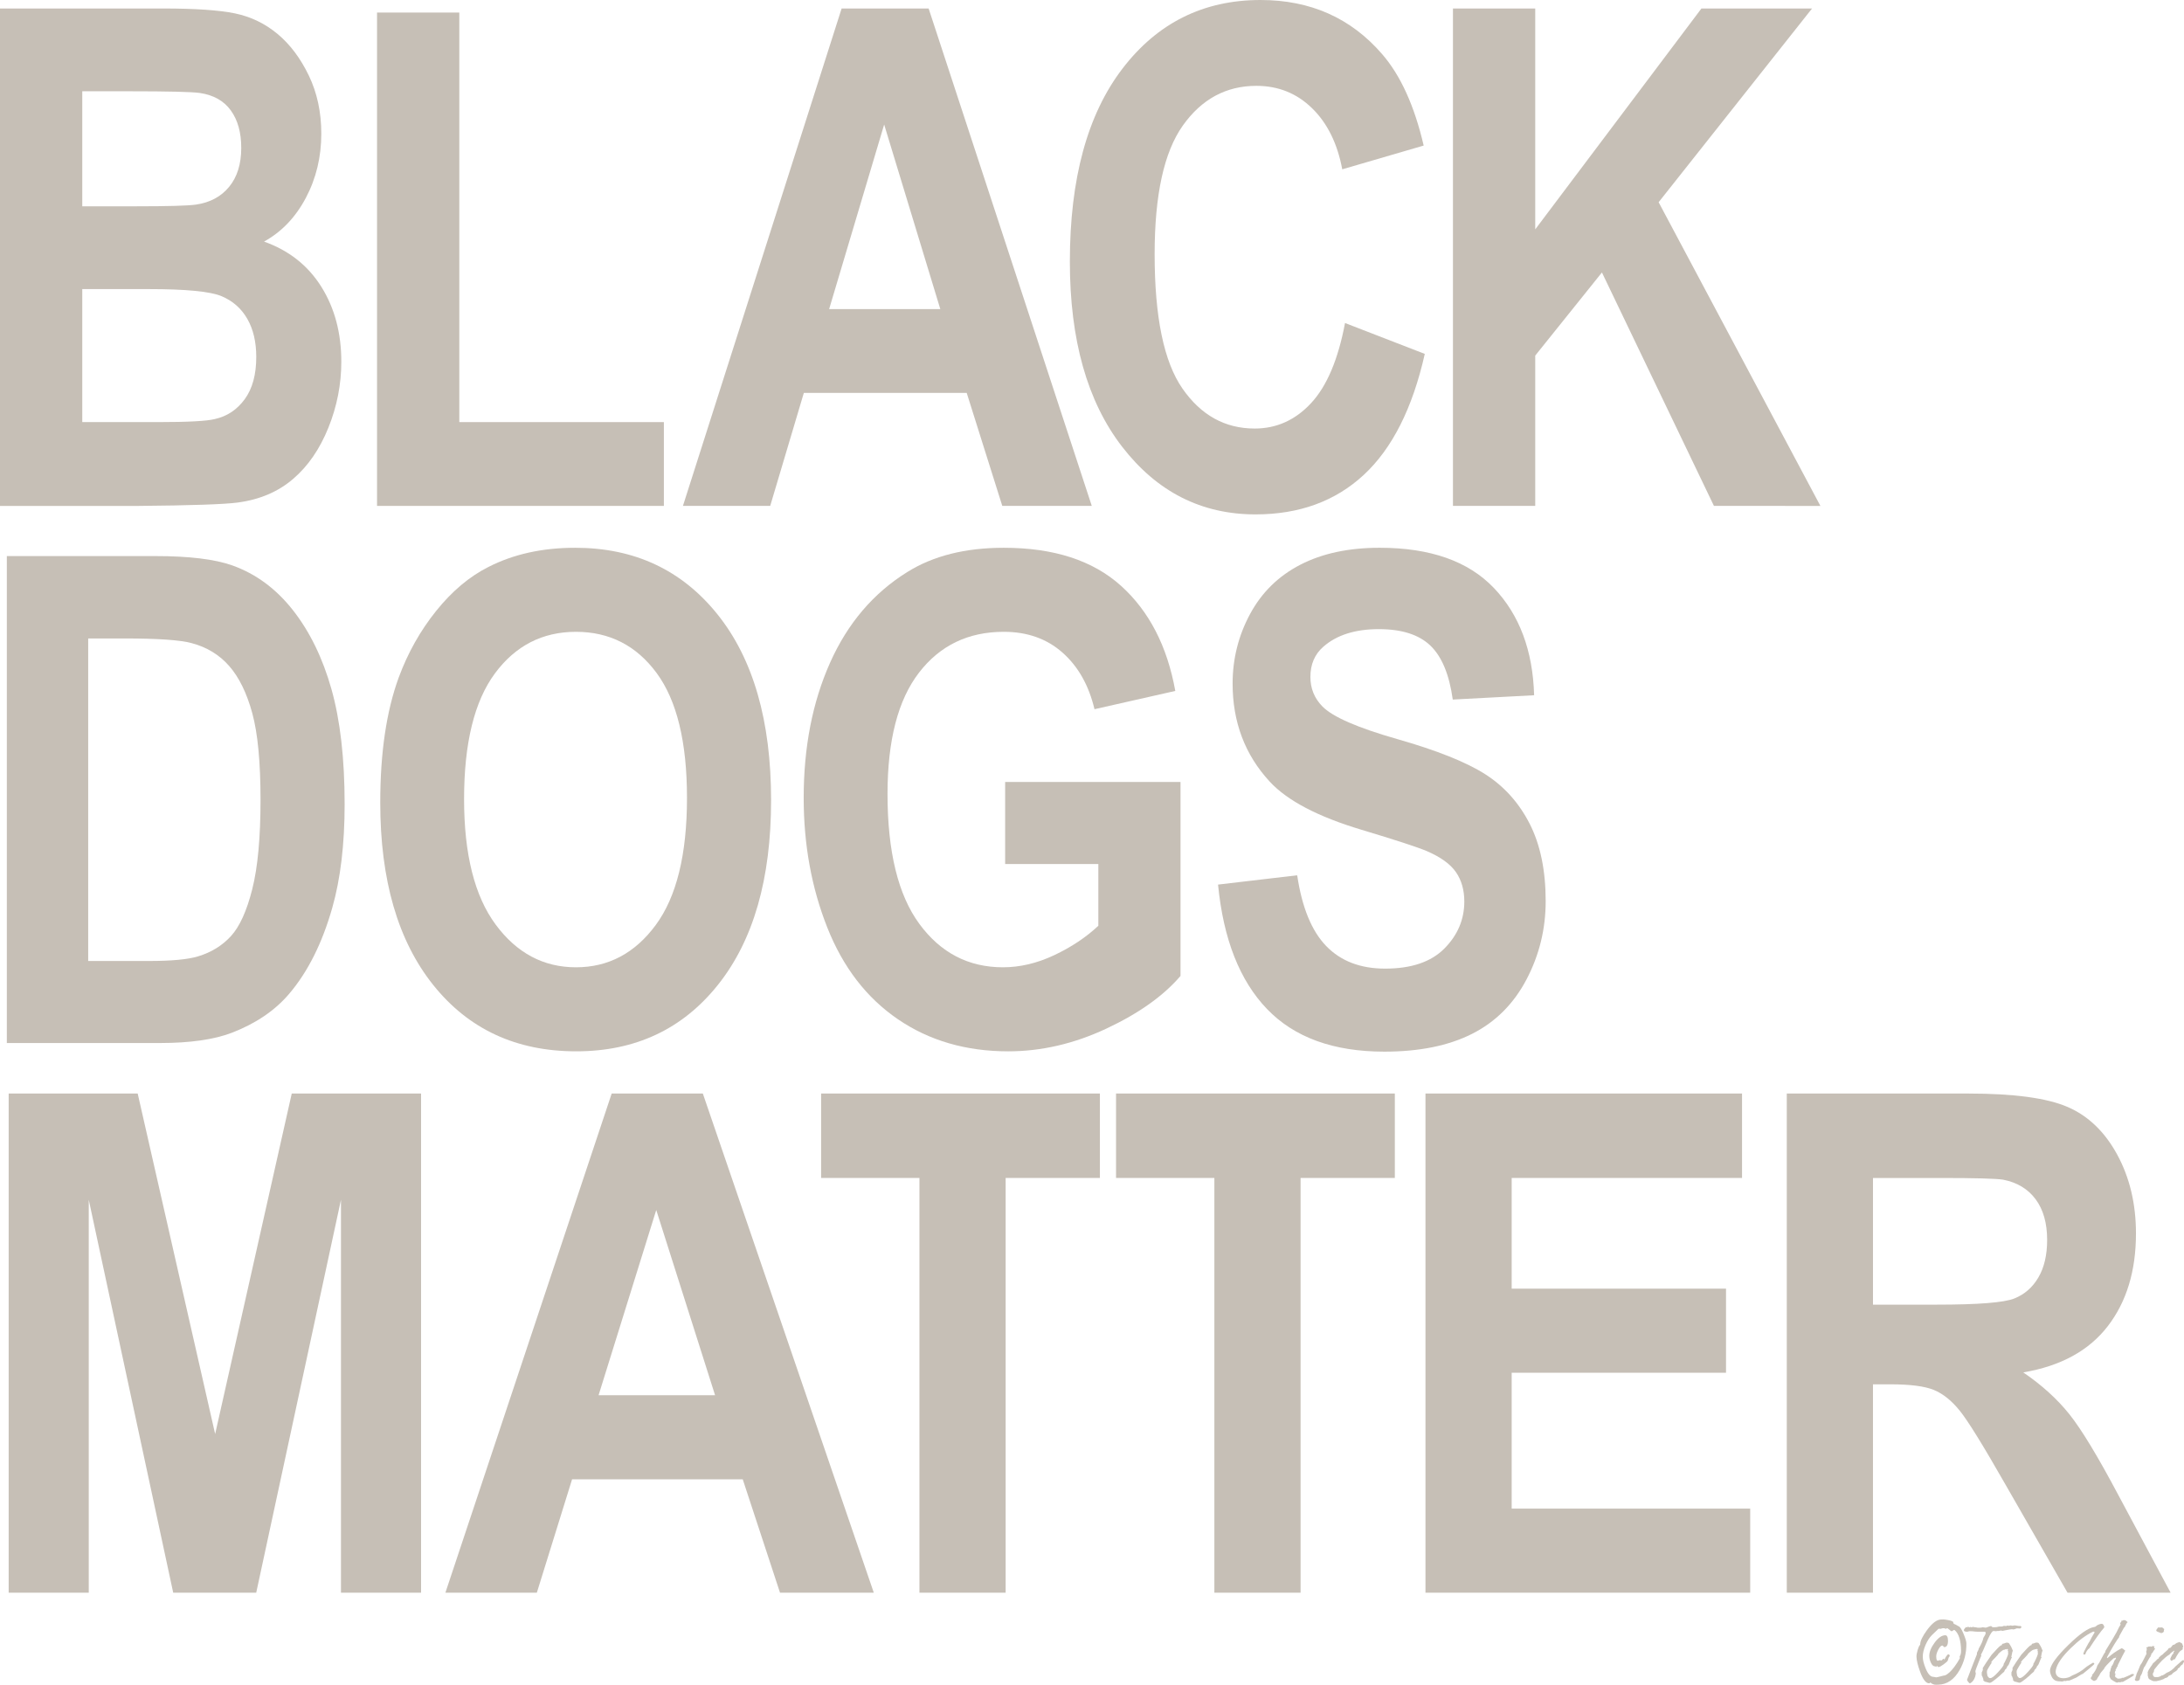
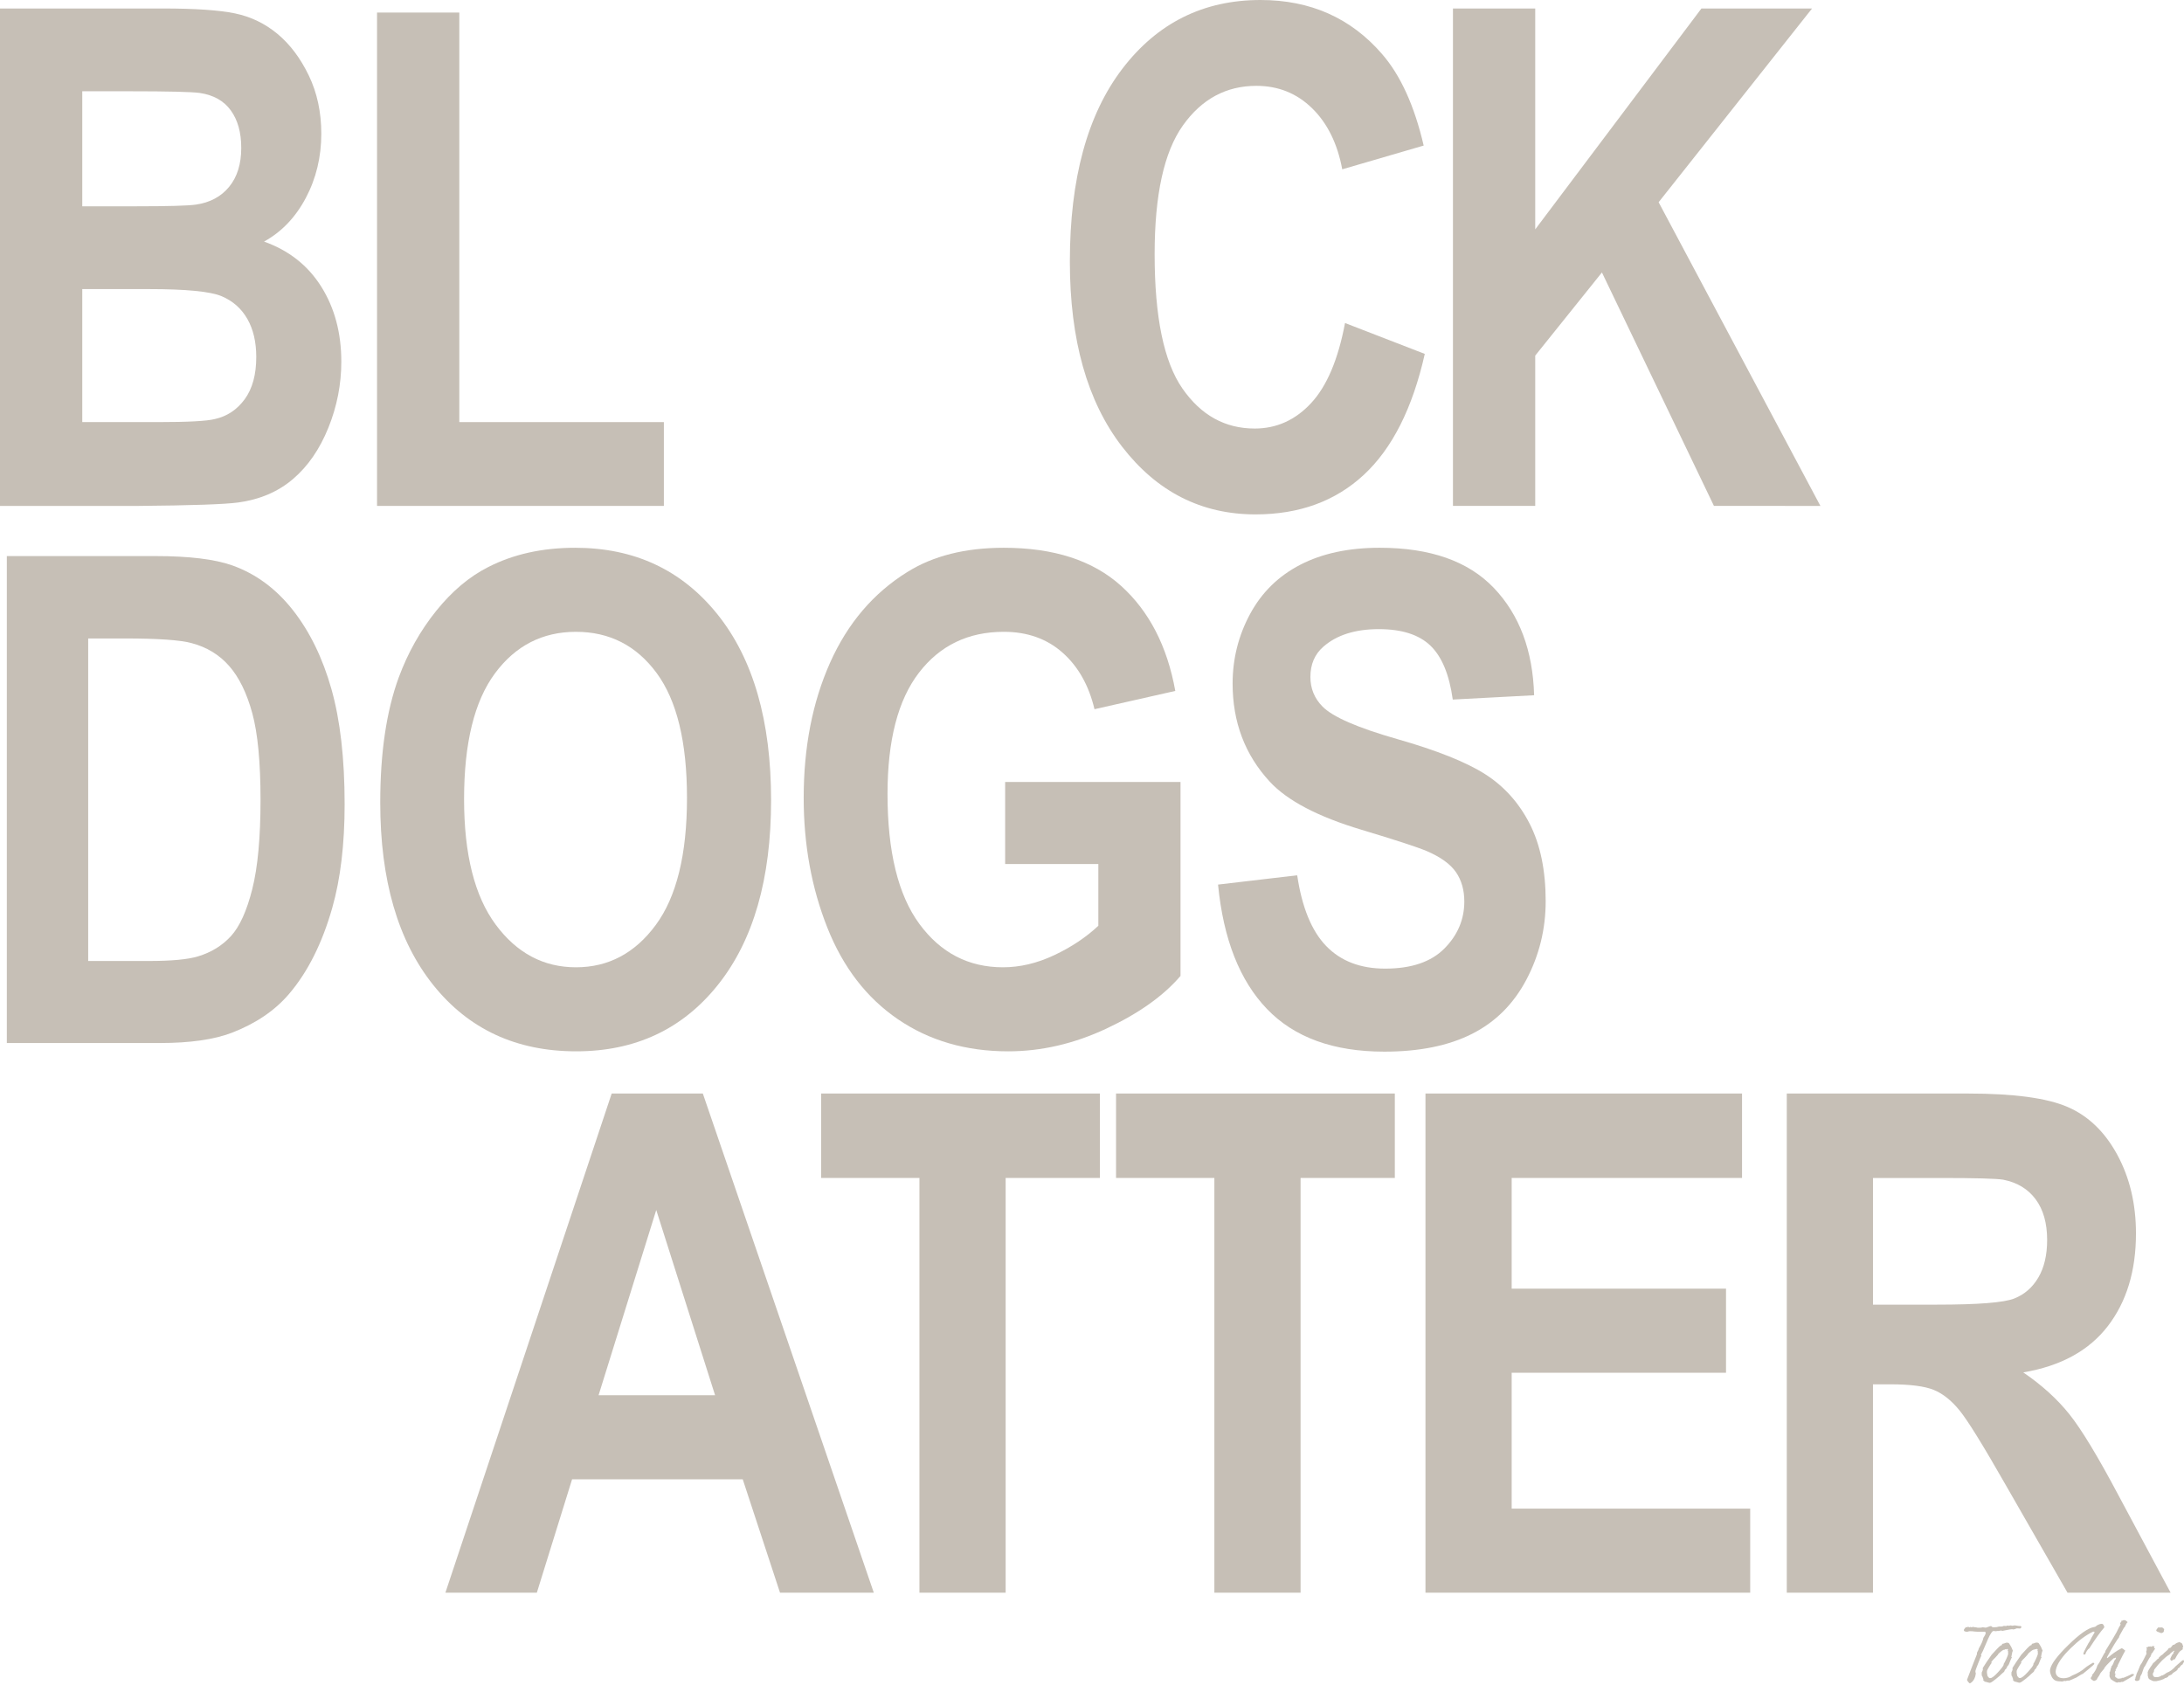
<svg xmlns="http://www.w3.org/2000/svg" version="1.1" x="0px" y="0px" width="582.666px" height="449.518px" viewBox="0 0 582.666 449.518" style="enable-background:new 0 0 582.666 449.518;" xml:space="preserve">
  <style type="text/css">
	.st0{fill:#C6BFB6;}
</style>
  <defs>
</defs>
  <g>
    <path class="st0" d="M1.823,148.37h39.671c8.946,0,15.766,0.828,20.459,2.482c6.306,2.246,11.708,6.234,16.206,11.964   c4.497,5.732,7.919,12.749,10.266,21.048c2.346,8.303,3.52,18.538,3.52,30.709c0,10.695-1.1,19.912-3.3,27.652   c-2.689,9.454-6.526,17.105-11.513,22.954c-3.765,4.432-8.849,7.888-15.252,10.369c-4.792,1.833-11.195,2.748-19.213,2.748H1.823   V148.37z M23.529,170.35v86.056h16.205c6.061,0,10.437-0.413,13.126-1.241c3.52-1.064,6.441-2.866,8.763-5.406   c2.322-2.54,4.217-6.721,5.683-12.541s2.2-13.751,2.2-23.796c0-10.044-0.733-17.755-2.2-23.131   c-1.467-5.376-3.52-9.572-6.159-12.585c-2.64-3.013-5.989-5.052-10.046-6.115c-3.032-0.826-8.971-1.24-17.819-1.24H23.529z" />
    <path class="st0" d="M101.445,214.131c0-13.235,1.637-24.341,4.913-33.323c2.444-6.617,5.78-12.554,10.01-17.814   c4.228-5.258,8.86-9.157,13.896-11.699c6.697-3.426,14.421-5.14,23.172-5.14c15.839,0,28.512,5.938,38.021,17.814   c9.507,11.876,14.262,28.39,14.262,49.542c0,20.975-4.718,37.386-14.153,49.232c-9.435,11.846-22.048,17.769-37.837,17.769   c-15.986,0-28.697-5.894-38.131-17.681C106.162,251.044,101.445,234.811,101.445,214.131z M123.81,213.245   c0,14.712,2.81,25.865,8.433,33.456c5.621,7.593,12.759,11.389,21.412,11.389c8.653,0,15.753-3.767,21.302-11.3   c5.547-7.533,8.323-18.832,8.323-33.899c0-14.889-2.702-25.996-8.103-33.323c-5.402-7.325-12.576-10.989-21.522-10.989   c-8.946,0-16.158,3.708-21.632,11.122C126.548,187.115,123.81,198.297,123.81,213.245z" />
    <path class="st0" d="M268.163,230.527v-21.89h46.784v51.757c-4.547,5.317-11.135,10.001-19.762,14.047   c-8.629,4.046-17.367,6.071-26.215,6.071c-11.244,0-21.045-2.85-29.405-8.552c-8.36-5.702-14.642-13.855-18.845-24.461   c-4.205-10.605-6.306-22.142-6.306-34.609c0-13.529,2.346-25.553,7.04-36.07c4.693-10.516,11.561-18.581,20.606-24.195   c6.893-4.312,15.472-6.47,25.738-6.47c13.346,0,23.77,3.383,31.275,10.148c7.503,6.766,12.33,16.116,14.482,28.05l-21.558,4.874   c-1.516-6.381-4.363-11.417-8.543-15.111c-4.18-3.691-9.399-5.538-15.656-5.538c-9.485,0-17.025,3.633-22.622,10.9   c-5.598,7.268-8.396,18.051-8.396,32.349c0,15.421,2.835,26.987,8.506,34.697c5.67,7.711,13.101,11.566,22.292,11.566   c4.546,0,9.104-1.078,13.676-3.235c4.57-2.156,8.494-4.77,11.769-7.843v-16.484H268.163z" />
    <path class="st0" d="M324.96,236.021l21.118-2.481c1.271,8.567,3.85,14.86,7.736,18.877c3.886,4.019,9.129,6.027,15.729,6.027   c6.99,0,12.257-1.786,15.802-5.362c3.544-3.574,5.316-7.755,5.316-12.541c0-3.071-0.746-5.685-2.236-7.843   c-1.492-2.156-4.095-4.033-7.809-5.628c-2.543-1.064-8.335-2.954-17.379-5.672c-11.636-3.486-19.799-7.769-24.492-12.851   c-6.599-7.148-9.899-15.864-9.899-26.145c0-6.617,1.551-12.806,4.656-18.567c3.104-5.76,7.577-10.147,13.419-13.161   c5.841-3.013,12.893-4.52,21.156-4.52c13.492,0,23.648,3.575,30.468,10.723c6.82,7.15,10.4,16.693,10.742,28.627l-21.705,1.152   c-0.929-6.676-2.922-11.478-5.976-14.402c-3.056-2.924-7.639-4.387-13.749-4.387c-6.306,0-11.245,1.566-14.812,4.697   c-2.298,2.009-3.447,4.697-3.447,8.065c0,3.073,1.075,5.703,3.227,7.888c2.737,2.778,9.386,5.672,19.945,8.685   c10.559,3.013,18.369,6.13,23.429,9.35c5.059,3.221,9.02,7.622,11.879,13.205c2.86,5.583,4.29,12.482,4.29,20.694   c0,7.445-1.712,14.417-5.133,20.916c-3.423,6.5-8.262,11.33-14.519,14.49c-6.258,3.16-14.055,4.741-23.392,4.741   c-13.591,0-24.028-3.795-31.312-11.388C330.728,261.621,326.377,250.556,324.96,236.021z" />
    <path class="st0" d="M0,2.263h43.453c8.602,0,15.016,0.438,19.243,1.313c4.227,0.876,8.008,2.702,11.345,5.477   c3.337,2.777,6.117,6.473,8.342,11.09c2.224,4.617,3.337,9.793,3.337,15.527c0,6.217-1.372,11.921-4.115,17.111   c-2.744,5.191-6.464,9.084-11.16,11.679c6.624,2.354,11.716,6.368,15.275,12.041c3.559,5.674,5.339,12.344,5.339,20.008   c0,6.036-1.149,11.905-3.448,17.608c-2.299,5.704-5.438,10.262-9.417,13.671c-3.98,3.411-8.886,5.508-14.719,6.292   c-3.659,0.484-12.483,0.785-26.472,0.905H0V2.263z M21.949,24.353v30.691h14.385c8.552,0,13.867-0.15,15.943-0.453   c3.756-0.543,6.711-2.128,8.861-4.753c2.15-2.625,3.225-6.08,3.225-10.366c0-4.104-0.927-7.438-2.781-10.003   c-1.854-2.565-4.61-4.119-8.268-4.663c-2.176-0.301-8.429-0.453-18.76-0.453H21.949z M21.949,77.134v35.489h20.318   c7.909,0,12.926-0.272,15.053-0.815c3.263-0.725,5.919-2.49,7.971-5.297c2.051-2.806,3.077-6.563,3.077-11.271   c0-3.983-0.791-7.363-2.373-10.139c-1.583-2.776-3.869-4.798-6.859-6.066c-2.991-1.267-9.48-1.901-19.465-1.901H21.949z" />
    <path class="st0" d="M100.589,134.984V3.35h21.949v109.273h54.576v22.361H100.589z" />
-     <path class="st0" d="M291.275,134.984h-23.877l-9.491-30.147h-43.453l-8.972,30.147h-23.284l42.34-132.721h23.21L291.275,134.984z    M250.863,82.475l-14.978-49.25l-14.682,49.25H250.863z" />
    <path class="st0" d="M358.837,86.187l21.281,8.239c-3.263,14.485-8.689,25.244-16.276,32.275   c-7.587,7.032-17.216,10.547-28.882,10.547c-14.434,0-26.299-6.021-35.593-18.061s-13.94-28.502-13.94-49.385   c0-22.09,4.671-39.246,14.014-51.468C308.784,6.111,321.069,0,336.295,0c13.297,0,24.098,4.798,32.403,14.395   c4.943,5.674,8.651,13.822,11.124,24.444l-21.726,6.337c-1.287-6.881-3.968-12.313-8.047-16.296   c-4.078-3.983-9.036-5.975-14.868-5.975c-8.058,0-14.596,3.531-19.612,10.593c-5.018,7.061-7.526,18.5-7.526,34.312   c0,16.78,2.471,28.73,7.414,35.851c4.943,7.122,11.37,10.683,19.279,10.683c5.834,0,10.85-2.263,15.053-6.79   C353.992,103.026,357.006,95.905,358.837,86.187z" />
    <path class="st0" d="M387.631,134.984V2.263h21.95V61.2l44.342-58.937h29.513l-40.931,51.694l43.156,81.027H457.26l-29.883-62.287   l-17.796,22.181v40.106H387.631z" />
-     <path class="st0" d="M2.313,424.96V291.774h34.42L57.4,382.625l20.435-90.851h34.498V424.96H90.966V320.12L68.356,424.96H46.212   L23.68,320.12V424.96H2.313z" />
    <path class="st0" d="M233.119,424.96h-25.019l-9.945-30.253h-45.531l-9.402,30.253h-24.397l44.365-133.186h24.32L233.119,424.96z    M190.774,372.267l-15.695-49.422l-15.384,49.422H190.774z" />
    <path class="st0" d="M245.295,424.96V314.305h-26.232v-22.531h74.377v22.531h-25.146V424.96H245.295z" />
    <path class="st0" d="M323.979,424.96V314.305h-26.232v-22.531h74.377v22.531h-25.146V424.96H323.979z" />
    <path class="st0" d="M380.298,424.96V291.774h84.457v22.531h-61.458v29.526h57.185v22.44h-57.185v36.248h63.634v22.44H380.298z" />
    <path class="st0" d="M476.693,424.96V291.774h48.405c12.172,0,21.018,1.196,26.534,3.588c5.516,2.394,9.931,6.648,13.247,12.765   c3.314,6.118,4.973,13.113,4.973,20.986c0,9.993-2.513,18.247-7.537,24.756c-5.024,6.512-12.536,10.616-22.532,12.31   c4.972,3.393,9.077,7.118,12.315,11.175c3.236,4.058,7.601,11.265,13.091,21.622l13.908,25.983h-27.505l-16.627-28.982   c-5.905-10.356-9.946-16.882-12.121-19.578c-2.175-2.694-4.481-4.542-6.916-5.541c-2.435-1-6.293-1.499-11.576-1.499h-4.663v55.6   H476.693z M499.691,348.101h17.016c11.033,0,17.922-0.545,20.668-1.635c2.745-1.09,4.895-2.966,6.449-5.632   c1.554-2.665,2.331-5.996,2.331-9.994c0-4.481-1.024-8.1-3.069-10.856c-2.047-2.755-4.935-4.497-8.663-5.224   c-1.865-0.302-7.459-0.454-16.783-0.454h-17.949V348.101z" />
    <g>
-       <path class="st0" d="M524.608,438.491c0.031,2.573-0.578,4.954-1.827,7.143c-1.447,2.511-3.322,3.799-5.625,3.866l-0.604,0.018    c-0.582,0.017-1.11-0.191-1.585-0.626l-0.066,0.121c-0.066,0.081-0.133,0.123-0.2,0.125c-0.872,0.025-1.69-1.019-2.454-3.134    c-0.625-1.723-0.943-3.072-0.955-4.048c-0.005-0.396,0.1-0.966,0.315-1.711c0.188-0.654,0.388-1.095,0.599-1.323    c0.059-0.064,0.084-0.147,0.086-0.234c0.017-0.865,0.618-2.112,1.802-3.74c1.365-1.86,2.617-2.807,3.758-2.84    c0.044-0.001,0.101-0.003,0.168-0.005c0.067-0.002,0.123-0.004,0.168-0.005c0.067-0.002,0.112-0.003,0.134-0.004    c0.022-0.001,0.067-0.002,0.134-0.004c0.201-0.006,0.616,0.048,1.244,0.162c0.592,0.102,1.012,0.232,1.261,0.389    c0.108,0.068,0.16,0.189,0.16,0.317c0,0.12,0.056,0.224,0.168,0.314c0.247,0.072,0.652,0.283,1.216,0.634    c0.358,0.069,0.797,0.719,1.315,1.951C524.34,437.087,524.602,437.966,524.608,438.491z M523.189,440.459    c-0.032-2.682-0.58-4.505-1.643-5.469c-0.151-0.137-0.378-0.092-0.508,0.063c-0.095,0.113-0.238,0.173-0.429,0.178    c-0.045,0.001-0.22-0.132-0.525-0.4c-0.182-0.16-0.338-0.276-0.467-0.348c-0.137-0.077-0.31-0.046-0.416,0.07    c-0.024,0.026-0.049,0.056-0.076,0.088c-0.114-0.155-0.383-0.226-0.808-0.214c-0.067,0.002-0.173,0.032-0.318,0.088    c-0.145,0.057-0.251,0.086-0.318,0.088c-0.075,0.002-0.143-0.008-0.203-0.03c-0.127-0.048-0.267-0.026-0.366,0.067    c-0.429,0.4-1.004,0.952-1.726,1.653c-0.641,0.652-1.201,1.526-1.68,2.621c-0.501,1.176-0.745,2.238-0.733,3.187    c0.01,0.818,0.268,1.839,0.775,3.064c0.622,1.512,1.302,2.257,2.041,2.236c0.089-0.003,0.218,0.02,0.387,0.068    c0.169,0.048,0.297,0.071,0.387,0.068c0.134-0.004,0.547-0.095,1.238-0.274c0.536-0.151,0.867-0.229,0.993-0.232    c0.041-0.001,0.079-0.008,0.116-0.023c0.761-0.306,1.6-1.074,2.518-2.304c0.572-0.782,1.044-1.521,1.416-2.218    c0.031-0.077,0.027-0.182-0.013-0.313c-0.029-0.095-0.024-0.2,0.03-0.283C523.087,441.546,523.196,441.069,523.189,440.459z     M520.163,441.756c0.012,0.127-0.055,0.24-0.152,0.322c-0.067,0.057-0.119,0.15-0.155,0.279c-0.064,0.226-0.129,0.446-0.194,0.659    c-0.065,0.213-0.43,0.561-1.095,1.041c-0.666,0.481-1.11,0.725-1.334,0.731c-0.201,0.006-0.359-0.108-0.474-0.342    c-0.045,0.001-0.111,0.122-0.197,0.362c-0.091-0.129-0.182-0.193-0.271-0.19c-0.47,0.014-0.854-0.318-1.153-0.995    c-0.275-0.572-0.417-1.161-0.424-1.768c-0.013-1.081,0.459-2.269,1.417-3.563c0.958-1.294,1.895-1.955,2.812-1.982    c0.492-0.014,0.744,0.467,0.756,1.442c0.014,1.134-0.315,1.711-0.986,1.73c-0.045,0.001-0.124-0.069-0.237-0.211    c-0.114-0.141-0.204-0.212-0.271-0.21c-0.358,0.01-0.723,0.377-1.094,1.1c-0.372,0.723-0.555,1.322-0.549,1.797    c0.005,0.388,0.047,0.697,0.127,0.927c0.074,0.214,0.336,0.294,0.524,0.168l0.037-0.025c0.065-0.044,0.143-0.066,0.221-0.058    c0.054,0.005,0.119,0.013,0.194,0.025c0.146,0.022,0.252,0.032,0.319,0.03c0.044-0.001,0.128-0.076,0.249-0.225    c0.121-0.148,0.215-0.224,0.282-0.226c0.089-0.003,0.157,0.088,0.205,0.271c0.295-0.614,0.577-1.058,0.845-1.333    c0.206-0.212,0.568-0.076,0.595,0.218L520.163,441.756z" />
-     </g>
+       </g>
    <path class="st0" d="M539.315,434.151c-0.01,0.048-0.067,0.121-0.17,0.218c-0.103,0.097-0.183,0.145-0.238,0.146   c-0.093,0-0.226-0.007-0.398-0.023c-0.173-0.015-0.306-0.023-0.398-0.023c-0.074,0-0.275,0.073-0.601,0.219   c-0.056,0-0.132,0.012-0.23,0.037c-0.098,0.024-0.165,0.037-0.202,0.037c-0.037,0-0.086-0.012-0.146-0.036   c-0.06-0.024-0.099-0.036-0.118-0.036c-0.223,0.001-0.885,0.111-1.986,0.33c-0.056,0-0.162,0.023-0.32,0.069   c-0.158,0.046-0.264,0.068-0.32,0.069c-0.038,0-0.08-0.02-0.127-0.06c-0.047-0.04-0.09-0.06-0.127-0.06   c-0.074,0-0.199,0.021-0.374,0.062c-0.175,0.041-0.3,0.061-0.374,0.061c-0.037,0-0.093,0-0.167,0.001c-0.074,0-0.13,0-0.167,0.001   c-0.019,0-0.077,0.012-0.174,0.037c-0.098,0.025-0.165,0.037-0.202,0.037c-0.074,0-0.178-0.011-0.312-0.035   c-0.134-0.024-0.239-0.035-0.312-0.035c-0.334,0.001-0.823,0.711-1.466,2.129c-0.291,0.693-0.736,1.732-1.336,3.118   c-0.003,0.016-0.192,0.395-0.567,1.136c0.012,0.033,0.056,0.088,0.132,0.169c-0.079,0.113-0.353,0.77-0.822,1.97   c-0.469,1.201-0.722,1.889-0.758,2.066c-0.05,0.241-0.032,0.438,0.052,0.59c0.041,0.073,0.043,0.162,0.026,0.244l-0.147,0.714   c-0.003,0.014-0.007,0.028-0.011,0.042c-0.276,0.875-0.732,1.472-1.367,1.794c-0.1,0.033-0.264-0.091-0.493-0.372   c-0.23-0.281-0.331-0.485-0.305-0.614c0.013-0.064,0.415-1.118,1.206-3.161l1.413-3.6c0.024-0.062,0.032-0.13,0.016-0.195   c-0.014-0.058-0.014-0.119,0-0.185c0.02-0.096,0.101-0.265,0.243-0.507c0.119-0.201,0.186-0.374,0.203-0.519   c0.006-0.055,0.02-0.109,0.048-0.157c0.671-1.13,1.077-2.065,1.218-2.804c0.011-0.056,0.03-0.109,0.068-0.151   c0.052-0.059,0.135-0.192,0.25-0.398c0.161-0.289,0.252-0.482,0.272-0.579c0.073-0.354-0.021-0.53-0.28-0.529   c-0.056,0-0.158,0.001-0.306,0.001c-0.185,0.001-0.343,0.001-0.473,0.002c-0.241,0.001-0.566,0.002-0.974,0.003   c-1.031,0.019-1.941-0.346-2.762-0.009c-0.05,0.02-0.102,0.031-0.156,0.027c-0.143-0.01-0.361-0.045-0.6-0.119   c-0.221-0.068-0.315-0.332-0.188-0.526c0.06-0.092,0.125-0.192,0.196-0.279c0.176-0.226,0.31-0.339,0.403-0.339l0.083,0   c0.008,0.048,0.031,0.072,0.069,0.072c0.014-0.013,0.059-0.042,0.135-0.088c0.105-0.063,0.238-0.066,0.346-0.009   c0.12,0.063,0.219,0.094,0.297,0.094c0.037,0,0.073-0.02,0.11-0.061c0.036-0.04,0.072-0.061,0.11-0.061   c0.018,0,0.051,0.02,0.099,0.06c0.047,0.04,0.089,0.06,0.127,0.06c0.037,0,0.101-0.02,0.193-0.061   c0.092-0.04,0.156-0.061,0.193-0.061c0.056,0,0.153,0.02,0.294,0.06c0.14,0.04,0.247,0.059,0.322,0.059c0.037,0,0.07,0,0.097,0   s0.06,0,0.097,0c0.037,0,0.108,0.016,0.213,0.047c0.105,0.032,0.175,0.048,0.213,0.048l0.945-0.003   c0.055,0,0.109-0.016,0.157-0.043c0.066-0.036,0.114-0.055,0.142-0.055l0.167-0.001c0.089,0.016,0.162,0.024,0.217,0.023   c0.268,0.048,0.439,0.071,0.514,0.071c0.13,0,0.357-0.07,0.682-0.208c0.324-0.138,0.561-0.207,0.71-0.208   c0.074,0,0.137,0.008,0.19,0.024c0.016,0.193,0.237,0.289,0.664,0.287c0.198-0.001,0.424-0.013,0.68-0.039   c0.015-0.001,0.032-0.004,0.047-0.008c0.266-0.06,0.437-0.102,0.513-0.126l0.12-0.025l0.307-0.001   c0.176-0.001,0.31-0.001,0.403-0.001c0.109,0,0.262-0.047,0.457-0.139c0.073-0.034,0.154-0.043,0.232-0.027   c0.137,0.028,0.277,0.042,0.421,0.042c0.077,0,0.16-0.027,0.248-0.082c0.084-0.052,0.188-0.067,0.283-0.04   c0.112,0.032,0.181,0.047,0.207,0.047c0.056,0,0.156-0.016,0.302-0.049c0.146-0.033,0.246-0.049,0.302-0.049   c0.018,0,0.061,0.016,0.129,0.048c0.067,0.032,0.12,0.048,0.157,0.048c0.074,0,0.193-0.017,0.358-0.05   c0.164-0.033,0.283-0.049,0.358-0.049c0.093,0,0.277,0.024,0.555,0.073c0.277,0.049,0.461,0.08,0.551,0.092   c0.163,0.016,0.33,0.015,0.501-0.002c0.012,0.032,0.052,0.084,0.121,0.157C539.291,434.066,539.322,434.119,539.315,434.151z" />
    <path class="st0" d="M536.779,442.16c-0.118,0.127-0.394,0.759-0.829,1.896c-0.008,0.02-0.018,0.042-0.029,0.06   c-0.136,0.226-0.257,0.385-0.365,0.477l-0.174,0.169c0.012,0.032,0.057,0.08,0.137,0.144c-0.162,0.065-0.298,0.234-0.41,0.506   c-0.031-0.032-0.055-0.048-0.074-0.048c-0.144,0.185-0.236,0.358-0.277,0.521c-0.018,0.072-0.049,0.139-0.103,0.19   c-0.146,0.139-0.369,0.331-0.669,0.575c-0.017,0.014-0.032,0.029-0.047,0.046c-0.192,0.233-0.684,0.664-1.475,1.296   c-0.82,0.655-1.323,0.982-1.508,0.983c-0.037,0-0.057,0.008-0.061,0.024l-0.056,0c-0.13,0-0.338-0.047-0.624-0.143   c-0.286-0.095-0.466-0.143-0.54-0.143l-0.222,0.001c-0.047-0.224-0.186-0.36-0.417-0.407c0.007-0.032,0.029-0.072,0.067-0.12   c0.038-0.048,0.058-0.08,0.061-0.096c-0.099-0.24-0.207-0.528-0.323-0.864c-0.12-0.048-0.167-0.203-0.14-0.468   c0.015-0.151,0.015-0.264-0.001-0.339c-0.018-0.089-0.01-0.18,0.036-0.259c0.133-0.227,0.225-0.464,0.276-0.713   c0.01-0.05,0.005-0.098-0.016-0.144c-0.047-0.103-0.037-0.222,0.021-0.318c0.494-0.823,1.269-1.979,2.324-3.469   c0.008-0.011,0.017-0.022,0.026-0.032c0.524-0.588,1.009-1.113,1.453-1.575c0.639-0.675,1.057-0.996,1.255-0.965l0.054-0.264   l0.159-0.097c0.106-0.064,0.187-0.097,0.242-0.097c0.018,0,0.017,0.008-0.005,0.024c-0.007,0.032,0.008,0.048,0.046,0.048   c0.037,0,0.062-0.012,0.077-0.036c0.014-0.024,0.031-0.036,0.049-0.037c0.018,0,0.104-0.032,0.256-0.097   c0.152-0.065,0.274-0.098,0.367-0.098l0.139,0c0.056,0,0.102,0,0.139,0c0.043,0,0.132,0.029,0.264,0.087   c0.074,0.032,0.138,0.087,0.176,0.158c0.077,0.144,0.184,0.318,0.32,0.522c0.122,0.128,0.353,0.625,0.694,1.489   c-0.019,0-0.07,0.024-0.154,0.073l-0.302,1.469C536.645,442.136,536.705,442.16,536.779,442.16z M535.754,441.331   c0.013-0.064,0.007-0.193-0.018-0.386c-0.025-0.193-0.028-0.338-0.008-0.435c-0.091-0.096-0.135-0.152-0.132-0.168   c0.028-0.048,0.085-0.097,0.169-0.146c-0.071-0.015-0.145-0.104-0.224-0.265c-0.072,0.081-0.195,0.138-0.368,0.17l-0.119-0.096   c-0.163,0.161-0.314,0.218-0.452,0.17c-0.195,0.049-0.511,0.255-0.947,0.619c-0.436,0.364-0.635,0.586-0.595,0.666   c-0.337,0.396-0.799,0.886-1.389,1.47c-0.021,0.021-0.038,0.044-0.053,0.069c-0.089,0.153-0.222,0.326-0.399,0.519   c0.067,0.032,0.111,0.088,0.132,0.168c-0.12,0.129-0.348,0.476-0.686,1.04c-0.339,0.565-0.519,0.903-0.542,1.016   c-0.075,0.366-0.038,0.833,0.111,1.401c0.016,0.061,0.05,0.116,0.095,0.161c0.083,0.084,0.166,0.181,0.25,0.292   c0.068,0.091,0.173,0.147,0.286,0.146l0.153-0.001c0.408-0.001,1.103-0.543,2.085-1.624c0.91-1.001,1.396-1.654,1.459-1.96   c-0.002-0.08-0.009-0.137-0.021-0.169c0.154-0.21,0.382-0.641,0.683-1.294C535.524,442.044,535.701,441.589,535.754,441.331z" />
    <path class="st0" d="M544.706,442.133c-0.118,0.127-0.394,0.759-0.829,1.896c-0.008,0.02-0.018,0.042-0.029,0.06   c-0.135,0.226-0.257,0.385-0.365,0.477l-0.174,0.169c0.012,0.032,0.057,0.08,0.137,0.144c-0.162,0.065-0.298,0.234-0.41,0.506   c-0.031-0.032-0.055-0.048-0.074-0.048c-0.144,0.185-0.236,0.358-0.277,0.521c-0.018,0.072-0.049,0.139-0.103,0.19   c-0.146,0.139-0.369,0.331-0.669,0.575c-0.017,0.014-0.032,0.029-0.047,0.046c-0.192,0.233-0.684,0.664-1.475,1.296   c-0.82,0.655-1.323,0.982-1.508,0.983c-0.037,0-0.057,0.008-0.061,0.024l-0.056,0c-0.13,0-0.338-0.047-0.624-0.143   c-0.286-0.095-0.466-0.143-0.54-0.143l-0.222,0.001c-0.047-0.224-0.186-0.36-0.417-0.407c0.007-0.032,0.029-0.072,0.067-0.12   c0.038-0.048,0.058-0.08,0.061-0.096c-0.099-0.24-0.207-0.528-0.323-0.864c-0.12-0.048-0.167-0.203-0.14-0.468   c0.015-0.151,0.015-0.264-0.001-0.339c-0.019-0.089-0.01-0.18,0.036-0.259c0.133-0.227,0.225-0.464,0.276-0.713   c0.01-0.05,0.005-0.098-0.016-0.144c-0.047-0.103-0.037-0.222,0.021-0.318c0.494-0.823,1.269-1.979,2.324-3.469   c0.008-0.011,0.017-0.022,0.026-0.032c0.524-0.588,1.009-1.113,1.453-1.575c0.639-0.675,1.057-0.996,1.255-0.965l0.054-0.264   l0.159-0.097c0.106-0.064,0.187-0.097,0.242-0.097c0.018,0,0.017,0.008-0.005,0.024c-0.007,0.032,0.008,0.048,0.046,0.048   c0.037,0,0.062-0.012,0.077-0.036c0.014-0.024,0.031-0.036,0.049-0.037c0.018,0,0.104-0.032,0.256-0.097   c0.152-0.065,0.275-0.098,0.367-0.098l0.139,0c0.056,0,0.102,0,0.139,0c0.043,0,0.132,0.029,0.264,0.087   c0.074,0.032,0.138,0.087,0.176,0.158c0.077,0.144,0.184,0.318,0.32,0.522c0.122,0.128,0.353,0.625,0.694,1.489   c-0.019,0-0.07,0.024-0.154,0.073l-0.302,1.469C544.572,442.11,544.632,442.134,544.706,442.133z M543.681,441.305   c0.013-0.064,0.007-0.193-0.018-0.386c-0.025-0.193-0.028-0.338-0.008-0.435c-0.091-0.096-0.136-0.152-0.132-0.168   c0.028-0.049,0.085-0.097,0.169-0.146c-0.071-0.015-0.146-0.104-0.224-0.265c-0.072,0.081-0.195,0.138-0.368,0.17l-0.119-0.096   c-0.163,0.161-0.314,0.218-0.452,0.17c-0.195,0.049-0.511,0.255-0.947,0.619c-0.436,0.364-0.635,0.586-0.596,0.666   c-0.337,0.396-0.799,0.886-1.388,1.47c-0.021,0.021-0.038,0.044-0.053,0.069c-0.089,0.153-0.222,0.326-0.399,0.519   c0.067,0.032,0.111,0.088,0.132,0.168c-0.12,0.129-0.348,0.476-0.686,1.04c-0.339,0.565-0.519,0.903-0.542,1.016   c-0.075,0.366-0.038,0.833,0.111,1.401c0.016,0.061,0.05,0.116,0.095,0.161c0.083,0.083,0.166,0.181,0.25,0.292   c0.068,0.091,0.173,0.147,0.286,0.146l0.153-0.001c0.408-0.001,1.103-0.543,2.085-1.624c0.91-1.001,1.396-1.654,1.459-1.96   c-0.002-0.08-0.009-0.137-0.021-0.169c0.154-0.21,0.382-0.641,0.683-1.294C543.451,442.018,543.628,441.563,543.681,441.305z" />
    <path class="st0" d="M561.317,434.324c-0.95,1.07-2.245,2.884-3.883,5.439c-0.032,0.05-0.074,0.094-0.128,0.119   c-0.143,0.066-0.312,0.248-0.509,0.547c-0.229,0.347-0.362,0.609-0.398,0.786c-0.017,0.081-0.028,0.137-0.035,0.169   c-0.11,0.017-0.267,0.049-0.471,0.098c-0.062-0.128-0.08-0.257-0.053-0.386c0.036-0.177,0.291-0.717,0.764-1.62   c0.438-0.836,0.733-1.347,0.887-1.534c0.022-0.027,0.04-0.053,0.055-0.085c0.247-0.557,0.641-1.275,1.182-2.154   c0.072-0.08,0.111-0.137,0.118-0.169c-0.003,0.012-0.006,0.014-0.012,0.006c-0.108-0.164-0.294-0.252-0.471-0.167   c-1.842,0.88-3.792,2.322-5.849,4.325c-2.361,2.289-3.706,4.237-4.036,5.843c-0.135,0.659-0.019,1.197,0.349,1.613   c0.368,0.417,0.932,0.623,1.693,0.621c0.841-0.003,1.605-0.239,2.291-0.709c0.018-0.012,0.038-0.023,0.058-0.031   c1.418-0.562,2.591-1.266,3.519-2.111c0.072-0.08,0.417-0.317,1.036-0.711c0.618-0.394,0.946-0.591,0.983-0.591   c0.129,0,0.249,0.096,0.358,0.289c-0.026,0.129-0.52,0.589-1.479,1.381l-1.554,1.269c-0.032,0.026-0.068,0.045-0.107,0.059   c-0.207,0.071-0.456,0.203-0.749,0.394c-0.414,0.266-0.716,0.457-0.907,0.571c-0.014,0.008-0.026,0.014-0.041,0.021l-1.839,0.793   c0.111,0-0.065,0-0.529,0.002c-0.037,0-0.126,0.025-0.265,0.073c-0.14,0.049-0.228,0.073-0.265,0.073   c-0.037,0-0.072-0.012-0.104-0.036c-0.032-0.024-0.067-0.036-0.104-0.036c-0.078,0.016-0.313,0.081-0.707,0.195   c-0.019,0-0.059-0.008-0.12-0.024c-0.062-0.016-0.111-0.024-0.148-0.024c-0.705,0.002-1.224-0.085-1.559-0.26   c-0.387-0.192-0.704-0.545-0.95-1.059c-0.364-0.755-0.492-1.39-0.387-1.906c0.298-1.449,1.919-3.611,4.863-6.485   c2.995-2.938,5.288-4.539,6.88-4.802c0.226-0.001,0.481-0.143,0.766-0.427c0.034-0.034,0.072-0.061,0.117-0.079   c0.085-0.033,0.258-0.108,0.518-0.223c0.22-0.081,0.423-0.122,0.609-0.123c0.241-0.001,0.424,0.144,0.55,0.433   c0.043,0.099,0.081,0.181,0.113,0.246C561.43,434.065,561.412,434.217,561.317,434.324z" />
    <path class="st0" d="M560.24,430.099l0.195-0.001L560.24,430.099z M569.291,446.917c-0.027,0.129-0.47,0.436-1.329,0.922   l-1.701,0.971c-0.042-0.064-0.082-0.096-0.119-0.096c-0.078,0.019-0.266,0.076-0.563,0.171c-0.038,0-0.077-0.012-0.118-0.036   c-0.042-0.024-0.081-0.036-0.118-0.036c-0.056,0-0.149,0.025-0.279,0.073c-0.131,0.049-0.223,0.073-0.279,0.073   c-0.111,0-0.435-0.159-0.972-0.48c-0.537-0.32-0.787-0.52-0.752-0.601c-0.221-0.369-0.314-0.683-0.279-0.941   c0.007-0.032,0.041-0.064,0.103-0.097c-0.058-0.08-0.105-0.12-0.142-0.12c0.021-0.032,0.057-0.073,0.108-0.121   c0.001-0.08-0.019-0.209-0.06-0.386c0.01-0.048,0.043-0.073,0.098-0.073c-0.003,0.016,0.053-0.169,0.17-0.556   c0.052-0.181,0.091-0.357,0.117-0.528c0.011-0.07,0.039-0.136,0.089-0.186c0.044-0.044,0.07-0.088,0.079-0.132   c0.01-0.048-0.018-0.096-0.082-0.145c0.189-0.081,0.362-0.315,0.519-0.702c0.106-0.263,0.204-0.52,0.291-0.77   c0.018-0.05,0.048-0.096,0.086-0.133c0.201-0.197,0.312-0.348,0.333-0.451l0.045-0.217l-0.074-0.048   c-0.037,0-0.103,0.029-0.198,0.085c-0.095,0.057-0.161,0.085-0.198,0.085l-0.167,0.001c-1.604,1.497-2.441,2.401-2.509,2.712   c-0.01,0.045-0.034,0.084-0.063,0.12c-0.198,0.24-0.499,0.6-0.905,1.079c-0.019,0.023-0.035,0.048-0.048,0.075   c-0.19,0.412-0.465,0.863-0.824,1.354c-0.037,0.051-0.065,0.111-0.066,0.174c-0.001,0.108-0.097,0.218-0.289,0.331   c-0.232,0.137-0.422,0.207-0.571,0.207c-0.074,0-0.256-0.108-0.545-0.324c-0.06-0.045-0.114-0.086-0.161-0.124   c-0.153-0.122-0.176-0.348-0.049-0.498c0.118-0.14,0.178-0.242,0.179-0.308c0.056,0,0.116-0.024,0.182-0.073   c-0.012-0.032-0.065-0.088-0.16-0.168c0.745-0.817,1.236-1.679,1.473-2.585c0.013-0.049,0.036-0.093,0.069-0.132   c0.282-0.339,0.649-0.965,1.099-1.877c0.467-0.919,0.791-1.459,0.973-1.62c0.003-0.017,0.001-0.045-0.006-0.085   c-0.017-0.088-0.004-0.18,0.043-0.257l1.94-3.189c0.774-1.263,1.34-2.312,1.698-3.147c0.006-0.014,0.012-0.026,0.02-0.04   c0.033-0.053,0.096-0.148,0.19-0.284c0.105-0.153,0.166-0.27,0.183-0.351c0.007-0.032-0.017-0.076-0.07-0.133   c-0.054-0.056-0.077-0.1-0.07-0.133c0.04-0.193,0.153-0.338,0.34-0.436l-0.039-0.217c0.109-0.081,0.173-0.121,0.192-0.121   c0.037,0,0.063,0.008,0.078,0.024l0.084,0c0.041-0.011,0.09-0.039,0.147-0.082c0.056-0.043,0.127-0.069,0.197-0.068   c0.376,0.001,0.675,0.155,0.898,0.46c0.081-0.032,0.106,0.024,0.077,0.169c-0.127-0.016-0.395,0.436-0.807,1.354l-0.068-0.072   c-0.301,0.564-0.596,1.092-0.881,1.584c-0.287,0.492-0.441,0.794-0.464,0.907c-0.013,0.065-0.014,0.113-0.002,0.145   c-0.645,0.791-1.726,2.581-3.244,5.369c-0.017,0.081,0.013,0.161,0.089,0.241c0.828-0.694,1.416-1.163,1.762-1.406   c0.652-0.469,1.35-0.889,2.094-1.262c0.012,0.032,0.031,0.072,0.059,0.12c0.025-0.032,0.039-0.056,0.043-0.073   c0.301,0.16,0.508,0.32,0.624,0.481c0.057,0.081,0.136,0.104,0.235,0.072c-0.341,0.58-1.005,1.87-1.99,3.868   c-0.029,0.049-0.053,0.121-0.073,0.218c-0.017,0.081-0.027,0.177-0.032,0.29c-0.007,0.033-0.048,0.049-0.121,0.049   c0.037,0,0.033-0.024-0.013-0.072c-0.044,0.033-0.074,0.089-0.09,0.169c-0.013,0.064-0.021,0.145-0.022,0.241   c-0.093,0-0.15,0.009-0.172,0.025c0.027,0.048,0.069,0.112,0.127,0.193l-0.056,0c-0.034-0.016-0.06-0.024-0.079-0.024   c-0.091,0.081-0.125,0.154-0.1,0.218l0.086,0.12c-0.007,0.033-0.047,0.093-0.121,0.181c-0.074,0.089-0.114,0.15-0.121,0.182   c-0.003,0.016-0.003,0.057,0.003,0.121c0.005,0.065-0.016,0.169-0.065,0.314c0.049,0.032,0.116,0.064,0.203,0.096   c-0.045,0.129-0.073,0.266-0.084,0.411c-0.005,0.113-0.014,0.226-0.028,0.338c-0.014,0.113,0.244,0.321,0.775,0.625   c0.037,0,0.095-0.013,0.174-0.037c0.079-0.024,0.137-0.037,0.174-0.037l0.068,0.072l0.066-0.049   c0.022-0.016,0.051-0.024,0.089-0.024c0.037,0,0.072,0.008,0.106,0.024c0.021-0.016,0.038-0.048,0.048-0.097   c0.037,0,0.078,0.024,0.124,0.072c0.059-0.016,0.128-0.081,0.207-0.194c0.049,0.032,0.138,0.048,0.268,0.048   c0.092,0,0.495-0.158,1.209-0.475c0.714-0.316,1.076-0.498,1.085-0.547c0.056,0,0.131-0.008,0.227-0.025l0.25-0.001   C569.281,446.652,569.328,446.74,569.291,446.917z M564.572,442.153l0.015-0.072l-0.106-0.024l-0.015,0.072L564.572,442.153z" />
    <path class="st0" d="M574.916,439.971c-0.31,0.426-0.506,0.728-0.587,0.906c-0.027,0.06-0.063,0.116-0.119,0.15   c-0.13,0.081-0.248,0.229-0.354,0.444c-0.01,0.048,0.052,0.105,0.188,0.168c-0.093,0-0.205,0.049-0.336,0.146l0.119,0.096   c-0.269,0.253-0.796,1.153-1.579,2.7c-0.027,0.053-0.071,0.095-0.118,0.133c-0.099,0.08-0.215,0.337-0.35,0.771   c-0.213,0.676-0.334,1.039-0.363,1.087c-0.061,0.122-0.182,0.339-0.364,0.65c-0.019,0.033-0.034,0.07-0.042,0.108l-0.142,0.692   c-0.103,0.322-0.368,0.484-0.795,0.485c-0.149,0-0.287-0.047-0.415-0.144c-0.068-0.032-0.096-0.12-0.084-0.265l-0.016-0.193   c0.043-0.032,0.128-0.081,0.252-0.146c-0.08-0.064-0.114-0.12-0.104-0.169c0.007-0.032,0.066-0.185,0.178-0.459   c0.064-0.167,0.097-0.299,0.099-0.394c0.001-0.059,0.022-0.115,0.049-0.168c0.233-0.457,0.56-1.225,0.981-2.302   c0.017-0.045,0.05-0.082,0.085-0.115c0.129-0.121,0.407-0.602,0.835-1.445c0.485-0.919,0.736-1.418,0.753-1.499   c0.004-0.113-0.036-0.185-0.122-0.217c0.044-0.032,0.064-0.088,0.063-0.169c-0.039-0.08-0.049-0.169-0.029-0.266   c0.007-0.032,0.031-0.084,0.074-0.157c0.043-0.072,0.068-0.125,0.074-0.157c0.013-0.064-0.014-0.112-0.082-0.145   c0.01-0.048,0.064-0.089,0.164-0.121c-0.15-0.08-0.211-0.193-0.181-0.337c0.007-0.032,0.037-0.068,0.092-0.109   c0.054-0.04,0.083-0.068,0.087-0.085c0.015,0.016,0.079,0.024,0.19,0.024c0.055,0,0.095-0.057,0.118-0.169   c0.049,0.032,0.14,0.04,0.273,0.023c0.129,0,0.227-0.025,0.293-0.073c0.049,0.032,0.085,0.08,0.109,0.144   c0.077-0.016,0.208-0.065,0.392-0.146c0.084-0.049,0.144-0.073,0.182-0.073c0.018,0,0.084,0.02,0.196,0.06   c0.112,0.04,0.196,0.06,0.252,0.059c-0.022,0.016-0.087,0.105-0.194,0.266c-0.003,0.016,0.019,0.04,0.068,0.072   c0.049,0.032,0.065,0.088,0.049,0.169l0.088-0.024l0.083,0l-0.025,0.121L574.916,439.971z M577.375,435.174   c-0.069,0.066-0.123,0.123-0.16,0.172c-0.038,0.049-0.06,0.09-0.067,0.123c-0.007,0.033-0.003,0.057,0.013,0.073   c-0.111,0.039-0.249,0.094-0.412,0.164c-0.085,0.036-0.182,0.039-0.268,0.006l-0.95-0.371c-0.06-0.023-0.111-0.063-0.151-0.114   c-0.031-0.04-0.073-0.088-0.126-0.145l0.05-0.245c0.047-0.049,0.109-0.123,0.184-0.221c0.017-0.081,0.077-0.172,0.181-0.27   c0.104-0.098,0.201-0.148,0.295-0.148c0.037,0,0.098,0.016,0.185,0.048c0.086,0.032,0.147,0.048,0.185,0.048   c0.04-0.016,0.093-0.048,0.159-0.097c0.111,0,0.16,0.032,0.147,0.096l0.097-0.065c0.041-0.021,0.08-0.033,0.118-0.033   c0.084,0.131,0.265,0.286,0.544,0.464c-0.007,0.033-0.03,0.098-0.068,0.196c-0.036,0.082-0.047,0.139-0.035,0.172   C577.281,435.093,577.308,435.142,577.375,435.174z" />
    <path class="st0" d="M582.666,443.362c0,0.095-0.054,0.178-0.124,0.242c-0.066,0.061-0.107,0.161-0.123,0.301   c-0.041,0.016-0.12,0.041-0.237,0.073c0.015,0.016,0.073,0.048,0.175,0.096c-0.195,0.049-0.383,0.174-0.564,0.376   c-0.12,0.135-0.204,0.26-0.251,0.376c-0.042,0.104-0.14,0.169-0.246,0.204c-0.197,0.065-0.32,0.215-0.368,0.448   c-0.013,0.065-0.051,0.113-0.113,0.145c-0.079,0.113-0.302,0.275-0.67,0.485c-0.327,0.187-0.556,0.38-0.688,0.58   c-0.032,0.048-0.069,0.091-0.119,0.119c-0.125,0.069-0.294,0.143-0.509,0.224l-0.179,0.072c-0.08,0.032-0.145,0.093-0.184,0.17   l-0.084,0.17c-0.226,0.017-0.326,0.098-0.3,0.242l-0.139,0c-0.034-0.016-0.07-0.024-0.106-0.024c-0.054,0-0.282,0.123-0.683,0.367   c-0.023,0.014-0.048,0.026-0.073,0.034c-0.085,0.028-0.188,0.06-0.311,0.098c-0.025,0.008-0.049,0.02-0.072,0.032   c-0.053,0.029-0.143,0.062-0.27,0.101c-0.347,0.065-0.736,0.155-1.167,0.269l-0.083,0l-0.306,0.001c0.093,0,0,0-0.278,0.001   c-0.037,0-0.09-0.016-0.157-0.048c-0.067-0.033-0.129-0.048-0.185-0.048c-0.166-0.097-0.434-0.232-0.806-0.409   c-0.225-0.08-0.391-0.531-0.5-1.353c0.015,0.016,0.066-0.008,0.154-0.073c-0.022-0.027-0.043-0.052-0.061-0.073   c-0.073-0.086-0.105-0.202-0.075-0.312c0.124-0.443,0.365-0.908,0.724-1.395c0.359-0.487,0.589-0.83,0.691-1.027   c0.028-0.053,0.073-0.092,0.124-0.123c0.121-0.072,0.258-0.187,0.409-0.342c0.282-0.291,0.44-0.453,0.475-0.485   c0.035-0.033,0.133-0.13,0.296-0.292c0.174-0.033,0.267-0.082,0.28-0.146c-0.012-0.032-0.031-0.073-0.058-0.121   c0.04-0.016,0.097-0.065,0.169-0.146c0.17-0.23,0.488-0.489,0.953-0.778c0.04-0.025,0.069-0.064,0.093-0.105   c0.059-0.101,0.275-0.3,0.648-0.599c0.466-0.373,0.719-0.655,0.758-0.849c0.04-0.017,0.132-0.057,0.275-0.122   c0.084-0.048,0.182-0.073,0.293-0.074c0.059-0.043,0.236-0.263,0.532-0.659c0.066-0.088,0.17-0.142,0.28-0.142l0.048,0   c0.089,0,0.174-0.037,0.24-0.098c0.318-0.295,0.641-0.465,0.969-0.509c0.034,0.016,0.062-0.032,0.086-0.145   c0.037,0,0.093,0.02,0.168,0.06c0.075,0.04,0.131,0.06,0.168,0.06c0.037,0,0.062,0.012,0.076,0.036   c0.013,0.024,0.039,0.036,0.076,0.036c-0.061,0-0.024,0.011,0.112,0.032c0.078,0.012,0.151,0.049,0.204,0.107   c0.163,0.179,0.296,0.502,0.401,0.968c0.005,0.065-0.033,0.137-0.114,0.218c-0.082,0.081-0.124,0.129-0.127,0.145l0.165,0.144   c-0.03,0.145-0.068,0.218-0.114,0.218c-0.047,0-0.11,0.041-0.192,0.121c-0.082,0.081-0.143,0.13-0.183,0.145   c-0.335,0.098-0.896,0.888-1.683,2.371l-0.139,0c-0.034-0.016-0.069-0.024-0.106-0.024c-0.313,0.259-0.525,0.388-0.636,0.389   c-0.074,0-0.129-0.028-0.163-0.084c-0.025-0.04-0.065-0.112-0.121-0.215c-0.048-0.09-0.057-0.197-0.02-0.292   c0.046-0.117,0.12-0.282,0.222-0.495c0.162-0.339,0.278-0.54,0.347-0.605c0.185-0.177,0.287-0.315,0.307-0.411   c0.013-0.064-0.013-0.121-0.077-0.169c0.171-0.113,0.267-0.218,0.287-0.315c-0.012-0.032-0.041-0.072-0.086-0.12   c-0.069,0.065-0.286,0.219-0.651,0.462c-0.213,0.158-0.377,0.323-0.49,0.493c-0.029,0.043-0.064,0.079-0.109,0.106   c-1.227,0.73-2.569,2.059-4.025,3.988c-0.039,0.052-0.064,0.114-0.07,0.178l-0.035,0.345c-0.006,0.061-0.027,0.118-0.063,0.167   c-0.053,0.075-0.125,0.171-0.216,0.287c0.034,0.016,0.044,0.056,0.031,0.121c-0.005,0.024-0.012,0.048-0.023,0.074   c-0.04,0.1-0.043,0.211,0.006,0.307l0.115,0.224c0.105,0.21,0.278,0.314,0.519,0.313l0.64-0.002c0.111,0,0.302-0.052,0.574-0.155   c0.271-0.103,0.406-0.198,0.406-0.283l0.078,0.024l0.111,0c0.074,0,0.281-0.105,0.621-0.316c0.285-0.177,0.469-0.302,0.55-0.376   c0.03-0.028,0.065-0.047,0.104-0.061c0.841-0.311,1.615-0.881,2.324-1.712c0.019-0.022,0.042-0.039,0.066-0.055   c0.133-0.086,0.447-0.361,0.943-0.826c0.551-0.517,0.9-0.776,1.049-0.776C582.602,442.939,582.665,443.08,582.666,443.362z" />
  </g>
</svg>